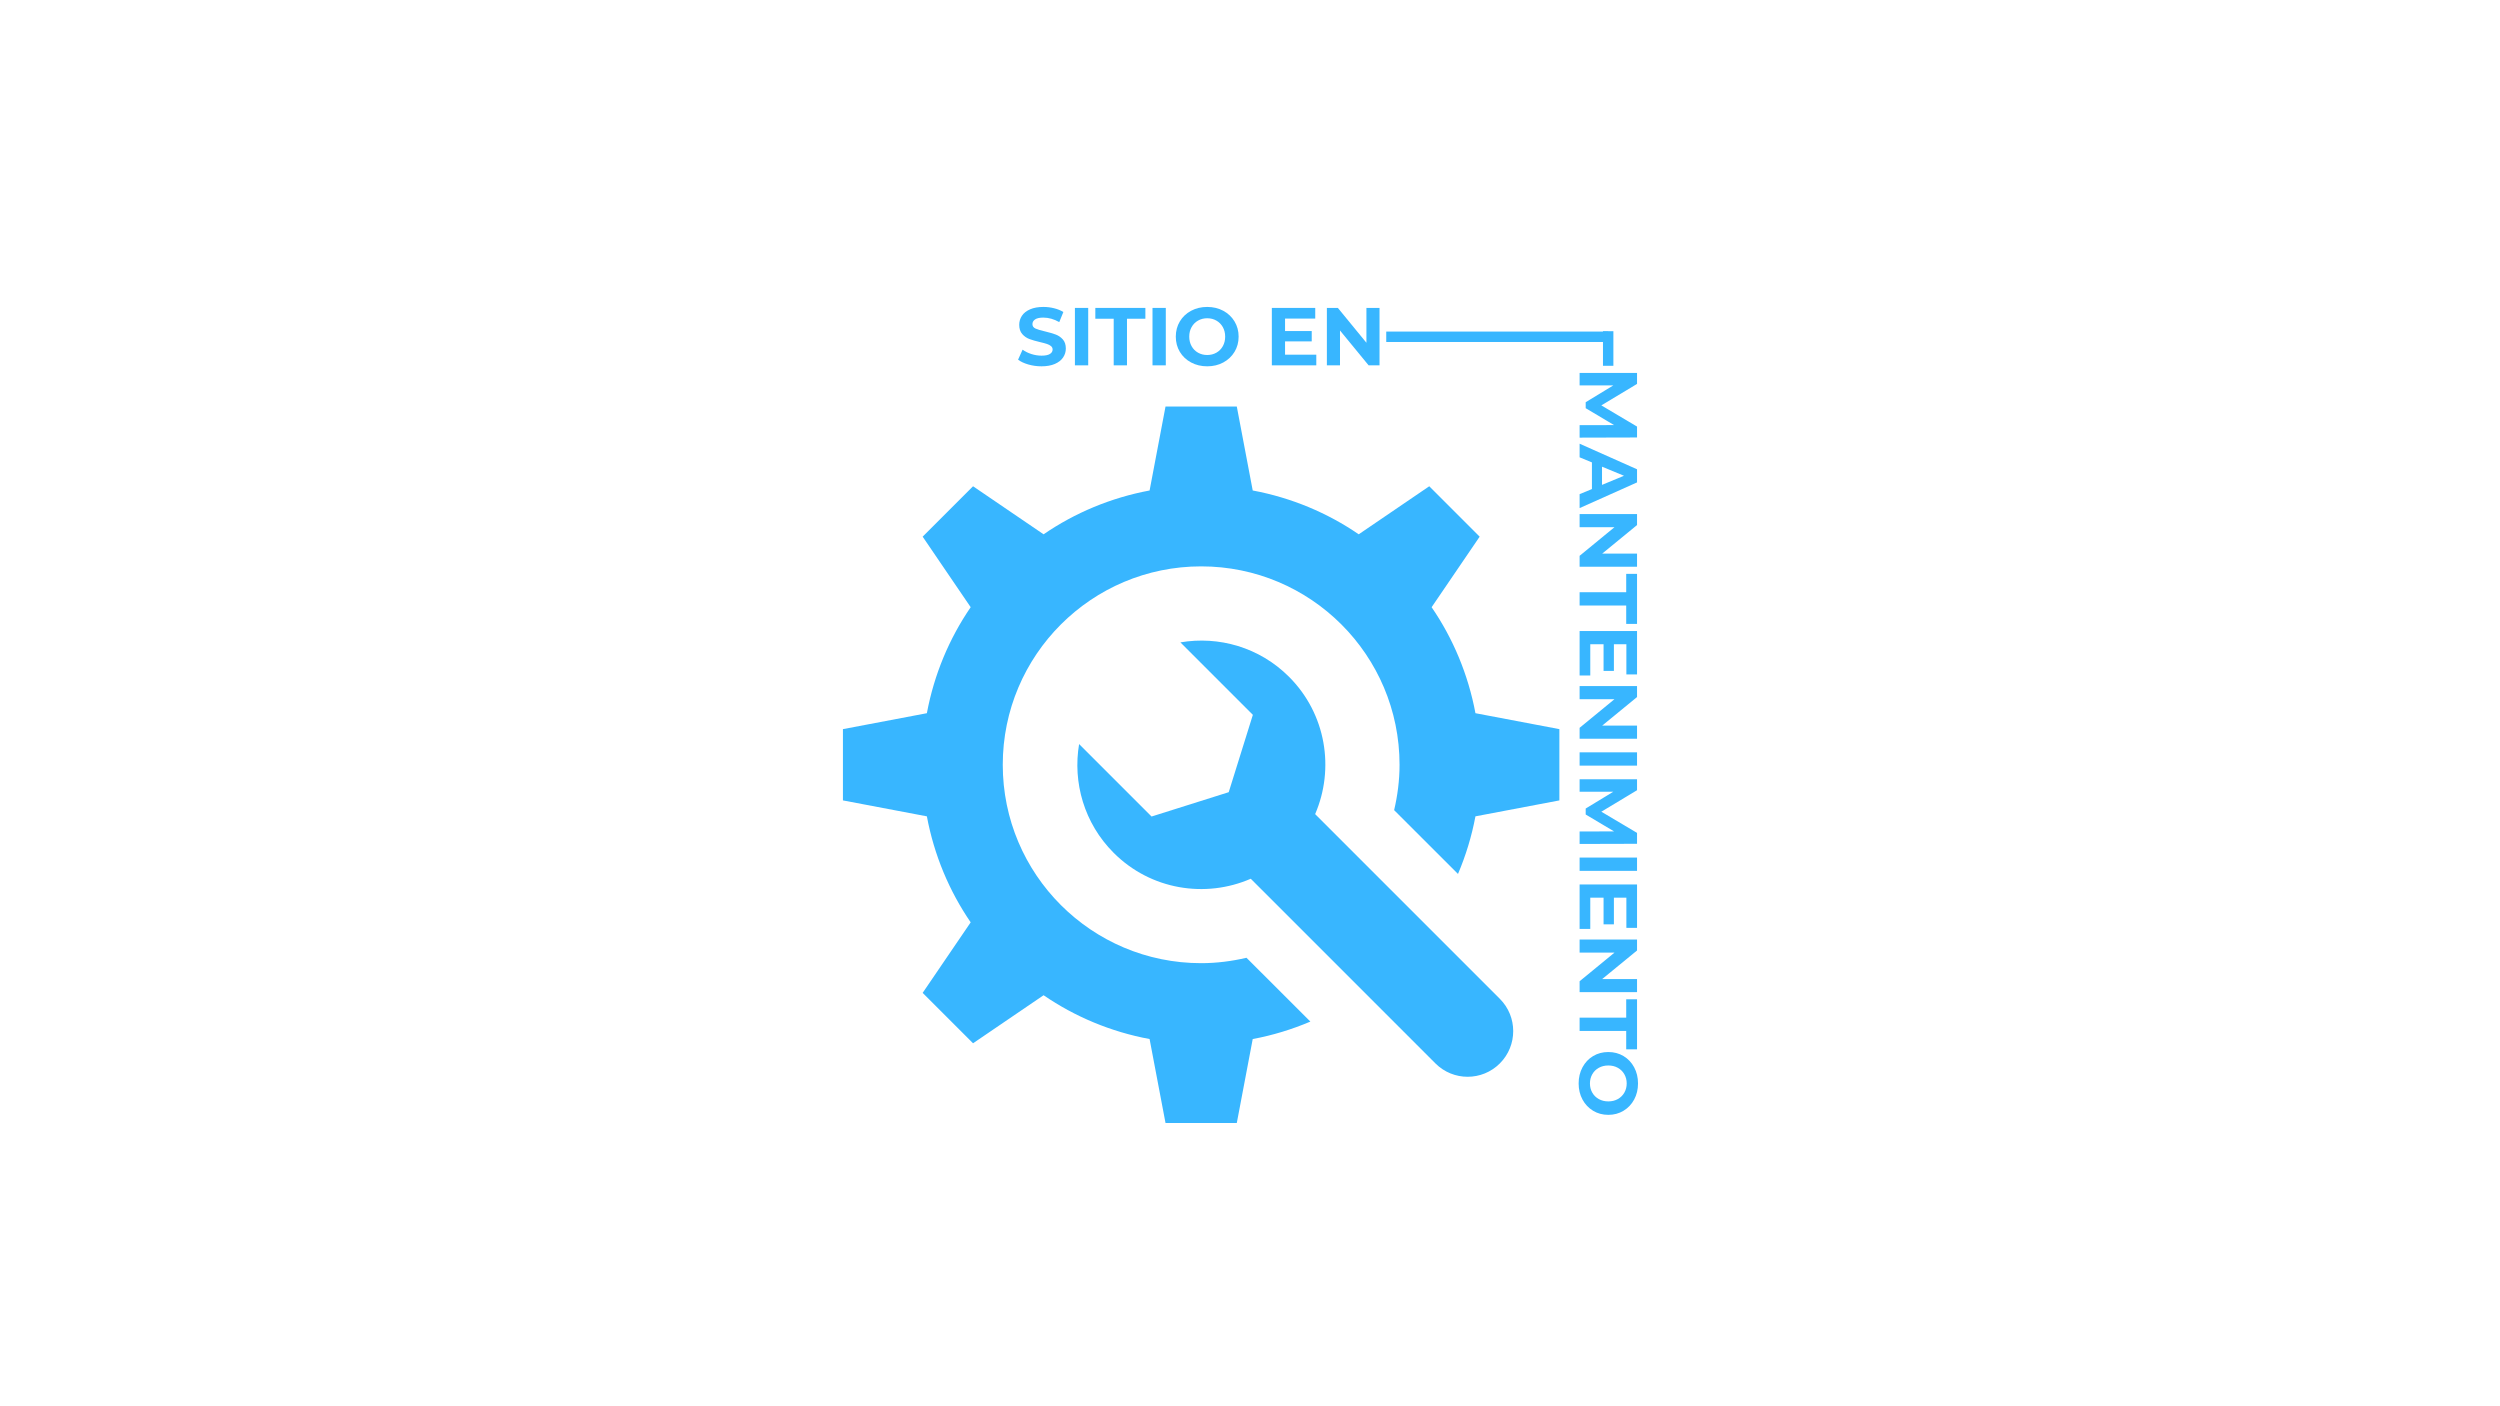
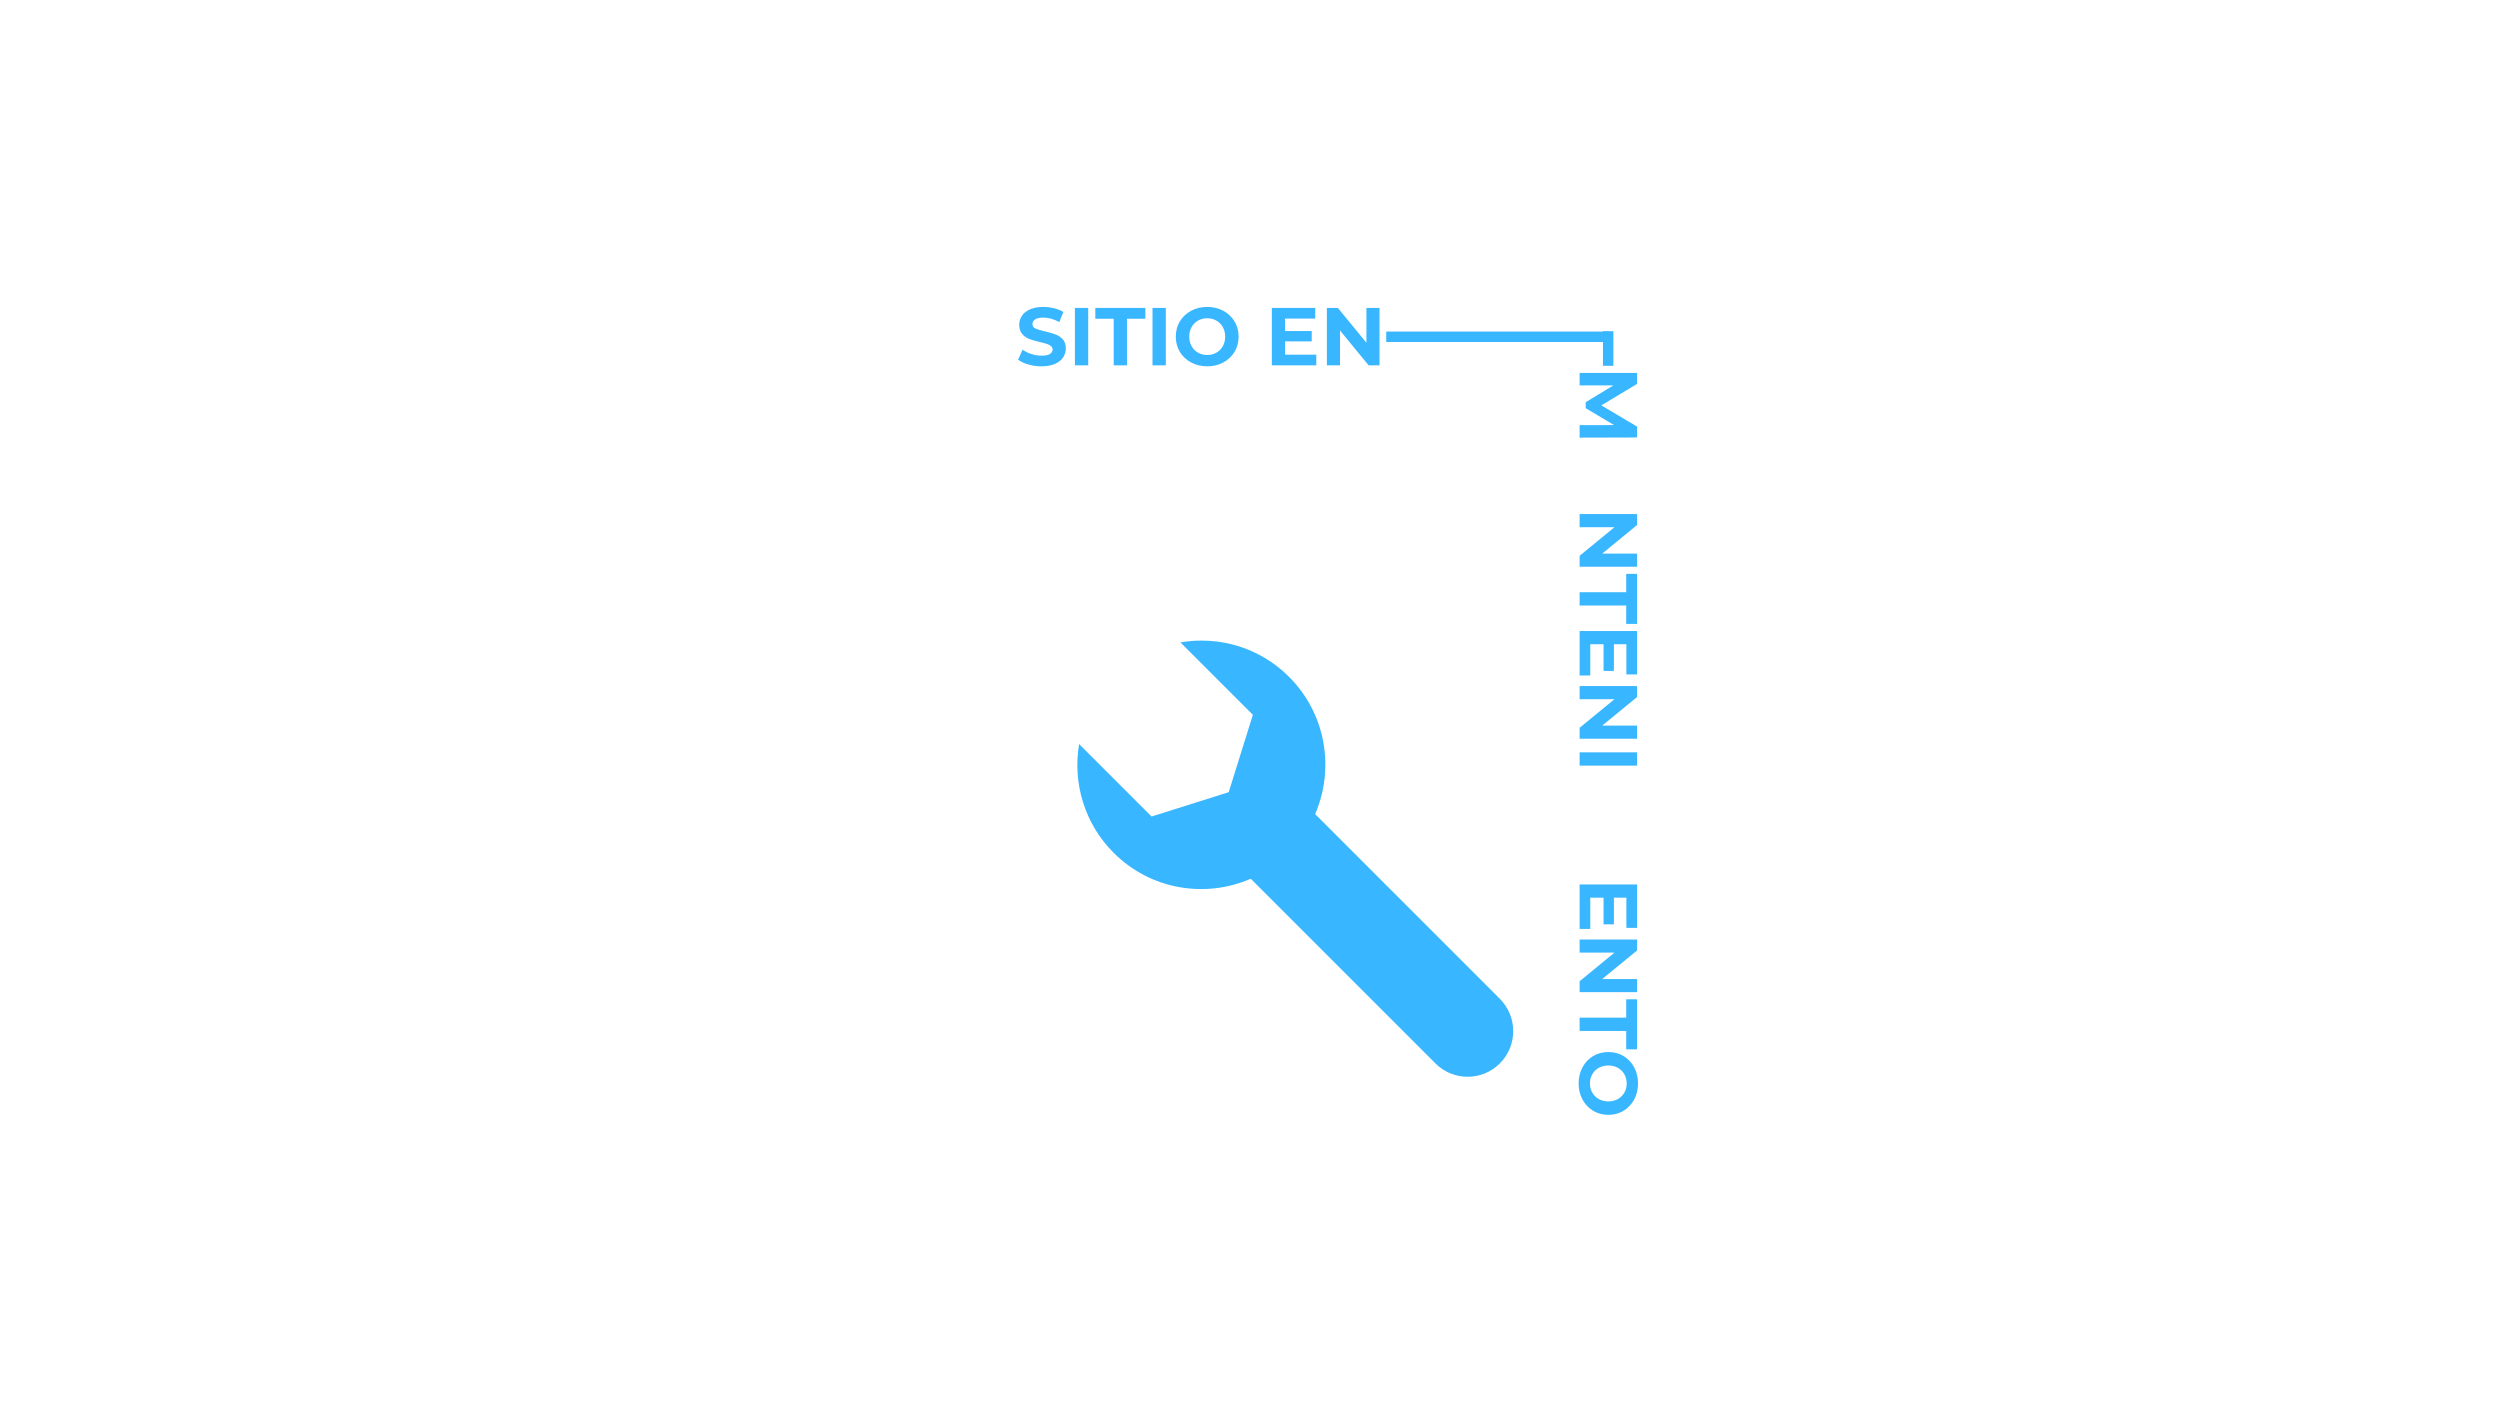
<svg xmlns="http://www.w3.org/2000/svg" width="1920" zoomAndPan="magnify" viewBox="0 0 1440 810" height="1080" preserveAspectRatio="xMidYMid meet" version="1.0">
  <defs>
    <g />
    <clipPath id="dc504adeda">
-       <path d="M 485.5 234.145 L 898 234.145 L 898 646.645 L 485.5 646.645 Z M 485.5 234.145 " clip-rule="nonzero" />
-     </clipPath>
+       </clipPath>
  </defs>
-   <rect x="-144" width="1728" fill="#ffffff" y="-81" height="972" fill-opacity="1" />
  <rect x="-144" width="1728" fill="#ffffff" y="-81" height="972" fill-opacity="1" />
  <g fill="#38b6ff" fill-opacity="1">
    <g transform="translate(585.088, 210.436)">
      <g>
        <path d="M 14.797 0.562 C 12.18 0.562 9.648 0.207 7.203 -0.5 C 4.766 -1.207 2.805 -2.129 1.328 -3.266 L 3.922 -9.031 C 5.336 -7.988 7.02 -7.148 8.969 -6.516 C 10.926 -5.891 12.883 -5.578 14.844 -5.578 C 17.008 -5.578 18.613 -5.898 19.656 -6.547 C 20.695 -7.191 21.219 -8.051 21.219 -9.125 C 21.219 -9.906 20.91 -10.555 20.297 -11.078 C 19.68 -11.598 18.891 -12.016 17.922 -12.328 C 16.961 -12.648 15.664 -13 14.031 -13.375 C 11.508 -13.969 9.445 -14.562 7.844 -15.156 C 6.238 -15.758 4.859 -16.723 3.703 -18.047 C 2.555 -19.367 1.984 -21.133 1.984 -23.344 C 1.984 -25.258 2.504 -27 3.547 -28.562 C 4.586 -30.125 6.156 -31.359 8.25 -32.266 C 10.344 -33.18 12.898 -33.641 15.922 -33.641 C 18.035 -33.641 20.098 -33.383 22.109 -32.875 C 24.129 -32.375 25.895 -31.656 27.406 -30.719 L 25.047 -24.906 C 21.984 -26.633 18.926 -27.5 15.875 -27.5 C 13.727 -27.5 12.145 -27.148 11.125 -26.453 C 10.102 -25.766 9.594 -24.852 9.594 -23.719 C 9.594 -22.582 10.18 -21.738 11.359 -21.188 C 12.547 -20.633 14.352 -20.094 16.781 -19.562 C 19.289 -18.957 21.348 -18.359 22.953 -17.766 C 24.566 -17.172 25.945 -16.227 27.094 -14.938 C 28.25 -13.645 28.828 -11.895 28.828 -9.688 C 28.828 -7.789 28.297 -6.062 27.234 -4.5 C 26.18 -2.945 24.598 -1.711 22.484 -0.797 C 20.379 0.109 17.816 0.562 14.797 0.562 Z M 14.797 0.562 " />
      </g>
    </g>
  </g>
  <g fill="#38b6ff" fill-opacity="1">
    <g transform="translate(615.229, 210.436)">
      <g>
        <path d="M 3.922 -33.078 L 11.578 -33.078 L 11.578 0 L 3.922 0 Z M 3.922 -33.078 " />
      </g>
    </g>
  </g>
  <g fill="#38b6ff" fill-opacity="1">
    <g transform="translate(630.724, 210.436)">
      <g>
        <path d="M 10.766 -26.844 L 0.188 -26.844 L 0.188 -33.078 L 29.016 -33.078 L 29.016 -26.844 L 18.422 -26.844 L 18.422 0 L 10.766 0 Z M 10.766 -26.844 " />
      </g>
    </g>
  </g>
  <g fill="#38b6ff" fill-opacity="1">
    <g transform="translate(659.92, 210.436)">
      <g>
        <path d="M 3.922 -33.078 L 11.578 -33.078 L 11.578 0 L 3.922 0 Z M 3.922 -33.078 " />
      </g>
    </g>
  </g>
  <g fill="#38b6ff" fill-opacity="1">
    <g transform="translate(675.415, 210.436)">
      <g>
        <path d="M 19.938 0.562 C 16.508 0.562 13.414 -0.176 10.656 -1.656 C 7.895 -3.133 5.734 -5.172 4.172 -7.766 C 2.617 -10.367 1.844 -13.289 1.844 -16.531 C 1.844 -19.781 2.617 -22.703 4.172 -25.297 C 5.734 -27.898 7.895 -29.941 10.656 -31.422 C 13.414 -32.898 16.508 -33.641 19.938 -33.641 C 23.375 -33.641 26.461 -32.898 29.203 -31.422 C 31.941 -29.941 34.098 -27.898 35.672 -25.297 C 37.242 -22.703 38.031 -19.781 38.031 -16.531 C 38.031 -13.289 37.242 -10.367 35.672 -7.766 C 34.098 -5.172 31.941 -3.133 29.203 -1.656 C 26.461 -0.176 23.375 0.562 19.938 0.562 Z M 19.938 -5.953 C 21.895 -5.953 23.66 -6.398 25.234 -7.297 C 26.805 -8.191 28.039 -9.441 28.938 -11.047 C 29.832 -12.66 30.281 -14.488 30.281 -16.531 C 30.281 -18.582 29.832 -20.41 28.938 -22.016 C 28.039 -23.617 26.805 -24.867 25.234 -25.766 C 23.66 -26.672 21.895 -27.125 19.938 -27.125 C 17.988 -27.125 16.223 -26.672 14.641 -25.766 C 13.066 -24.867 11.832 -23.617 10.938 -22.016 C 10.039 -20.41 9.594 -18.582 9.594 -16.531 C 9.594 -14.488 10.039 -12.66 10.938 -11.047 C 11.832 -9.441 13.066 -8.191 14.641 -7.297 C 16.223 -6.398 17.988 -5.953 19.938 -5.953 Z M 19.938 -5.953 " />
      </g>
    </g>
  </g>
  <g fill="#38b6ff" fill-opacity="1">
    <g transform="translate(715.288, 210.436)">
      <g />
    </g>
  </g>
  <g fill="#38b6ff" fill-opacity="1">
    <g transform="translate(728.658, 210.436)">
      <g>
        <path d="M 29.531 -6.141 L 29.531 0 L 3.922 0 L 3.922 -33.078 L 28.922 -33.078 L 28.922 -26.938 L 11.531 -26.938 L 11.531 -19.75 L 26.891 -19.75 L 26.891 -13.797 L 11.531 -13.797 L 11.531 -6.141 Z M 29.531 -6.141 " />
      </g>
    </g>
  </g>
  <g fill="#38b6ff" fill-opacity="1">
    <g transform="translate(760.357, 210.436)">
      <g>
        <path d="M 34.25 -33.078 L 34.25 0 L 27.969 0 L 11.484 -20.078 L 11.484 0 L 3.922 0 L 3.922 -33.078 L 10.25 -33.078 L 26.703 -13 L 26.703 -33.078 Z M 34.25 -33.078 " />
      </g>
    </g>
  </g>
  <g fill="#38b6ff" fill-opacity="1">
    <g transform="translate(909.856, 210.879)">
      <g>
        <path d="M 0 34.016 L 19.844 33.969 L 3.5 24.234 L 3.5 20.797 L 19.422 11.109 L 0 11.109 L 0 3.922 L 33.078 3.922 L 33.078 10.25 L 12.516 22.625 L 33.078 34.828 L 33.078 41.109 L 0 41.203 Z M 0 34.016 " />
      </g>
    </g>
  </g>
  <g fill="#38b6ff" fill-opacity="1">
    <g transform="translate(909.856, 255.995)">
      <g>
-         <path d="M 7.094 25.703 L 7.094 10.344 L 0 7.422 L 0 -0.422 L 33.078 14.312 L 33.078 21.875 L 0 36.672 L 0 28.641 Z M 12.906 23.297 L 25.562 18.047 L 12.906 12.812 Z M 12.906 23.297 " />
-       </g>
+         </g>
    </g>
  </g>
  <g fill="#38b6ff" fill-opacity="1">
    <g transform="translate(909.856, 292.183)">
      <g>
        <path d="M 33.078 34.25 L 0 34.25 L 0 27.969 L 20.078 11.484 L 0 11.484 L 0 3.922 L 33.078 3.922 L 33.078 10.25 L 13 26.703 L 33.078 26.703 Z M 33.078 34.25 " />
      </g>
    </g>
  </g>
  <g fill="#38b6ff" fill-opacity="1">
    <g transform="translate(909.856, 330.355)">
      <g>
        <path d="M 26.844 10.766 L 26.844 0.188 L 33.078 0.188 L 33.078 29.016 L 26.844 29.016 L 26.844 18.422 L 0 18.422 L 0 10.766 Z M 26.844 10.766 " />
      </g>
    </g>
  </g>
  <g fill="#38b6ff" fill-opacity="1">
    <g transform="translate(909.856, 359.55)">
      <g>
        <path d="M 6.141 29.531 L 0 29.531 L 0 3.922 L 33.078 3.922 L 33.078 28.922 L 26.938 28.922 L 26.938 11.531 L 19.75 11.531 L 19.75 26.891 L 13.797 26.891 L 13.797 11.531 L 6.141 11.531 Z M 6.141 29.531 " />
      </g>
    </g>
  </g>
  <g fill="#38b6ff" fill-opacity="1">
    <g transform="translate(909.856, 391.25)">
      <g>
        <path d="M 33.078 34.25 L 0 34.25 L 0 27.969 L 20.078 11.484 L 0 11.484 L 0 3.922 L 33.078 3.922 L 33.078 10.25 L 13 26.703 L 33.078 26.703 Z M 33.078 34.25 " />
      </g>
    </g>
  </g>
  <g fill="#38b6ff" fill-opacity="1">
    <g transform="translate(909.856, 429.422)">
      <g>
        <path d="M 33.078 3.922 L 33.078 11.578 L 0 11.578 L 0 3.922 Z M 33.078 3.922 " />
      </g>
    </g>
  </g>
  <g fill="#38b6ff" fill-opacity="1">
    <g transform="translate(909.856, 444.917)">
      <g>
-         <path d="M 0 34.016 L 19.844 33.969 L 3.5 24.234 L 3.5 20.797 L 19.422 11.109 L 0 11.109 L 0 3.922 L 33.078 3.922 L 33.078 10.25 L 12.516 22.625 L 33.078 34.828 L 33.078 41.109 L 0 41.203 Z M 0 34.016 " />
-       </g>
+         </g>
    </g>
  </g>
  <g fill="#38b6ff" fill-opacity="1">
    <g transform="translate(909.856, 490.034)">
      <g>
-         <path d="M 33.078 3.922 L 33.078 11.578 L 0 11.578 L 0 3.922 Z M 33.078 3.922 " />
-       </g>
+         </g>
    </g>
  </g>
  <g fill="#38b6ff" fill-opacity="1">
    <g transform="translate(909.856, 505.529)">
      <g>
        <path d="M 6.141 29.531 L 0 29.531 L 0 3.922 L 33.078 3.922 L 33.078 28.922 L 26.938 28.922 L 26.938 11.531 L 19.75 11.531 L 19.75 26.891 L 13.797 26.891 L 13.797 11.531 L 6.141 11.531 Z M 6.141 29.531 " />
      </g>
    </g>
  </g>
  <g fill="#38b6ff" fill-opacity="1">
    <g transform="translate(909.856, 537.229)">
      <g>
        <path d="M 33.078 34.25 L 0 34.25 L 0 27.969 L 20.078 11.484 L 0 11.484 L 0 3.922 L 33.078 3.922 L 33.078 10.25 L 13 26.703 L 33.078 26.703 Z M 33.078 34.25 " />
      </g>
    </g>
  </g>
  <g fill="#38b6ff" fill-opacity="1">
    <g transform="translate(909.856, 575.4)">
      <g>
        <path d="M 26.844 10.766 L 26.844 0.188 L 33.078 0.188 L 33.078 29.016 L 26.844 29.016 L 26.844 18.422 L 0 18.422 L 0 10.766 Z M 26.844 10.766 " />
      </g>
    </g>
  </g>
  <g fill="#38b6ff" fill-opacity="1">
    <g transform="translate(909.856, 604.124)">
      <g>
        <path d="M -0.562 19.938 C -0.562 16.508 0.176 13.414 1.656 10.656 C 3.133 7.895 5.172 5.734 7.766 4.172 C 10.367 2.617 13.289 1.844 16.531 1.844 C 19.781 1.844 22.703 2.617 25.297 4.172 C 27.898 5.734 29.941 7.895 31.422 10.656 C 32.898 13.414 33.641 16.508 33.641 19.938 C 33.641 23.375 32.898 26.461 31.422 29.203 C 29.941 31.941 27.898 34.098 25.297 35.672 C 22.703 37.242 19.781 38.031 16.531 38.031 C 13.289 38.031 10.367 37.242 7.766 35.672 C 5.172 34.098 3.133 31.941 1.656 29.203 C 0.176 26.461 -0.562 23.375 -0.562 19.938 Z M 5.953 19.938 C 5.953 21.895 6.398 23.66 7.297 25.234 C 8.191 26.805 9.441 28.039 11.047 28.938 C 12.66 29.832 14.488 30.281 16.531 30.281 C 18.582 30.281 20.41 29.832 22.016 28.938 C 23.617 28.039 24.867 26.805 25.766 25.234 C 26.672 23.66 27.125 21.895 27.125 19.938 C 27.125 17.988 26.672 16.223 25.766 14.641 C 24.867 13.066 23.617 11.832 22.016 10.938 C 20.41 10.039 18.582 9.594 16.531 9.594 C 14.488 9.594 12.66 10.039 11.047 10.938 C 9.441 11.832 8.191 13.066 7.297 14.641 C 6.398 16.223 5.953 17.988 5.953 19.938 Z M 5.953 19.938 " />
      </g>
    </g>
  </g>
  <path stroke-linecap="butt" transform="matrix(0.75, 0, 0, 0.75, 798.476, 190.985)" fill="none" stroke-linejoin="miter" d="M 0.001 3.999 L 170.454 3.999 " stroke="#38b6ff" stroke-width="8" stroke-opacity="1" stroke-miterlimit="4" />
  <path stroke-linecap="butt" transform="matrix(0, -0.75, 0.75, 0, 923.311, 210.697)" fill="none" stroke-linejoin="miter" d="M 0.002 4.002 L 26.559 4.002 " stroke="#38b6ff" stroke-width="8" stroke-opacity="1" stroke-miterlimit="4" />
  <path fill="#38b6ff" d="M 757.523 468.93 C 768.824 442.742 763.848 411.203 742.477 389.836 C 725.438 372.797 701.965 366.23 679.91 370.012 L 721.648 411.746 L 707.742 456.301 L 663.301 470.316 L 621.562 428.578 C 617.836 450.688 624.434 474.191 641.473 491.23 C 662.832 512.602 694.324 517.527 720.438 506.156 L 826.828 612.547 C 837.082 622.797 853.695 622.781 863.938 612.5 C 874.18 602.223 874.168 585.574 863.91 575.32 L 757.523 468.93 " fill-opacity="1" fill-rule="nonzero" />
  <g clip-path="url(#dc504adeda)">
    <path fill="#38b6ff" d="M 849.855 410.805 C 845.68 388.492 836.977 367.793 824.613 349.746 L 852.281 309.121 L 823.25 280.09 L 782.625 307.758 C 764.582 295.398 743.883 286.691 721.566 282.52 L 712.395 234.172 L 671.336 234.172 L 662.168 282.52 C 639.848 286.691 619.152 295.398 601.105 307.758 L 560.48 280.09 L 531.449 309.121 L 559.113 349.746 C 546.754 367.793 538.051 388.492 533.879 410.805 L 485.527 419.98 L 485.527 461.035 L 533.879 470.211 C 538.051 492.523 546.754 513.223 559.113 531.27 L 531.449 571.895 L 560.48 600.926 L 601.105 573.258 C 619.152 585.617 639.848 594.324 662.164 598.492 L 671.336 646.844 L 712.395 646.844 L 721.566 598.492 C 733.125 596.336 744.227 592.906 754.773 588.434 L 717.973 551.672 C 709.578 553.637 700.863 554.785 691.863 554.785 C 628.754 554.785 577.59 503.625 577.59 440.508 C 577.59 377.391 628.754 326.23 691.863 326.23 C 754.977 326.23 806.141 377.391 806.141 440.508 C 806.141 449.516 804.992 458.238 803.023 466.641 L 839.805 503.387 C 844.27 492.848 847.691 481.758 849.855 470.211 L 898.203 461.035 L 898.203 419.98 L 849.855 410.805 " fill-opacity="1" fill-rule="nonzero" />
  </g>
</svg>